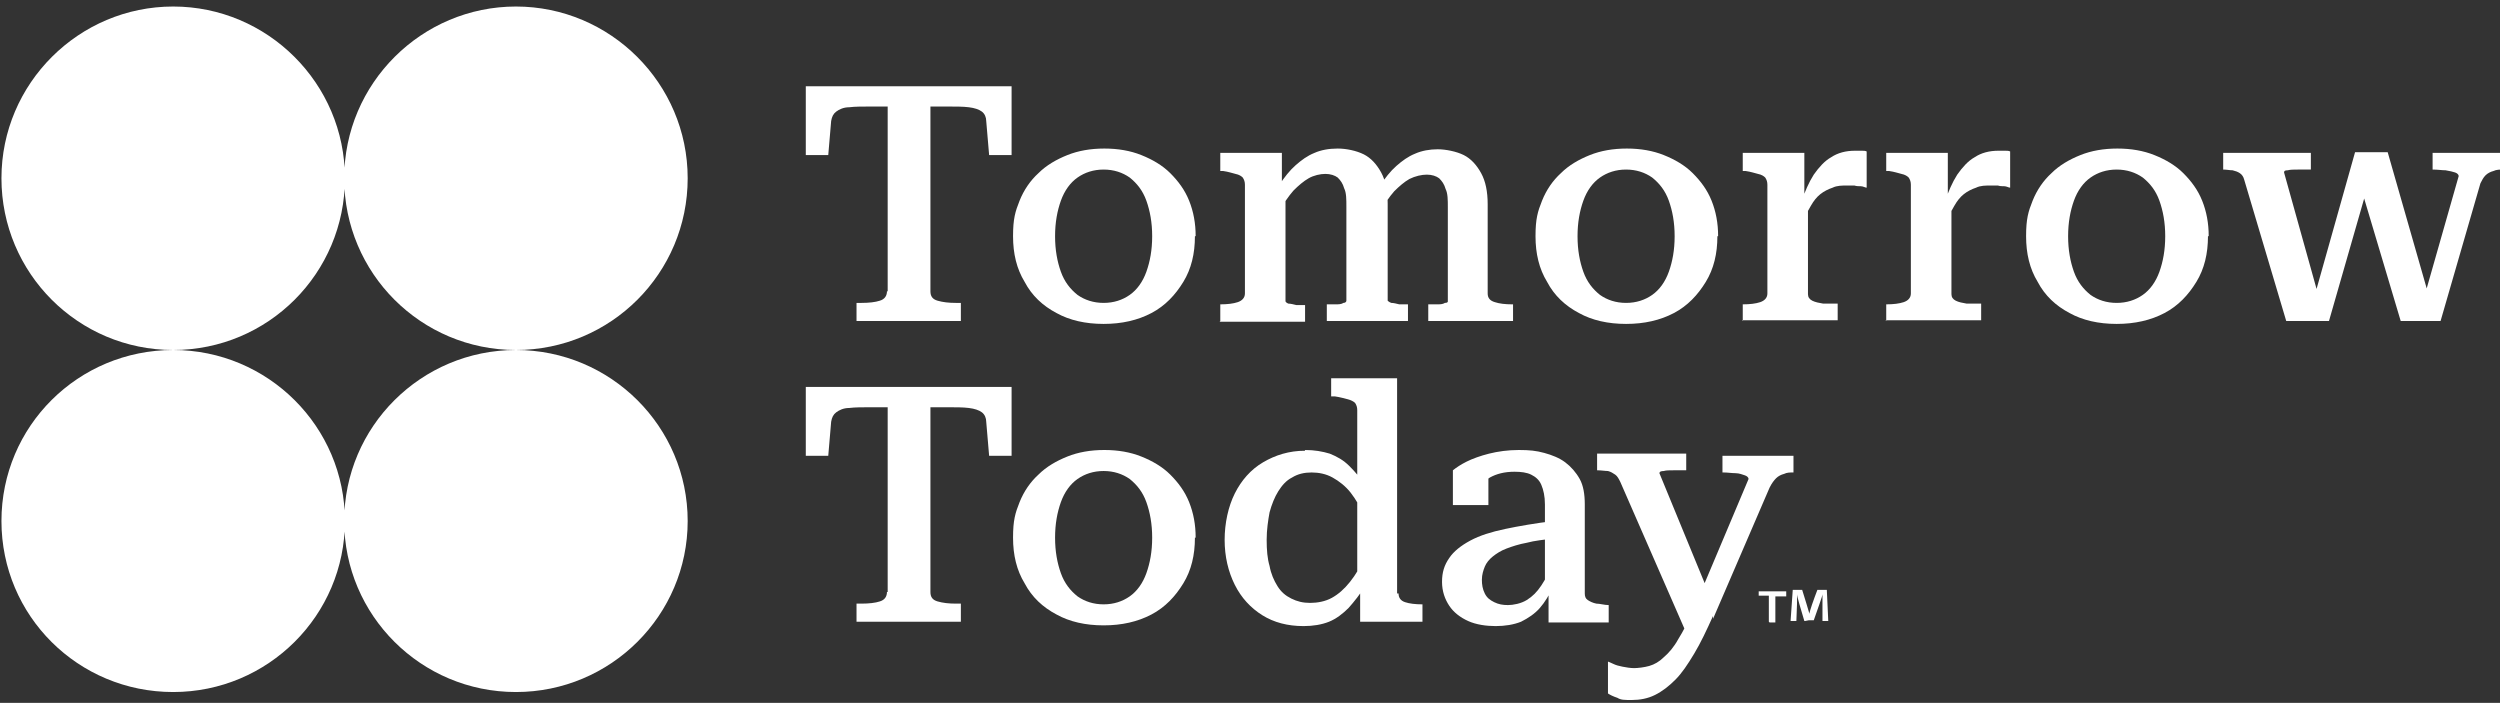
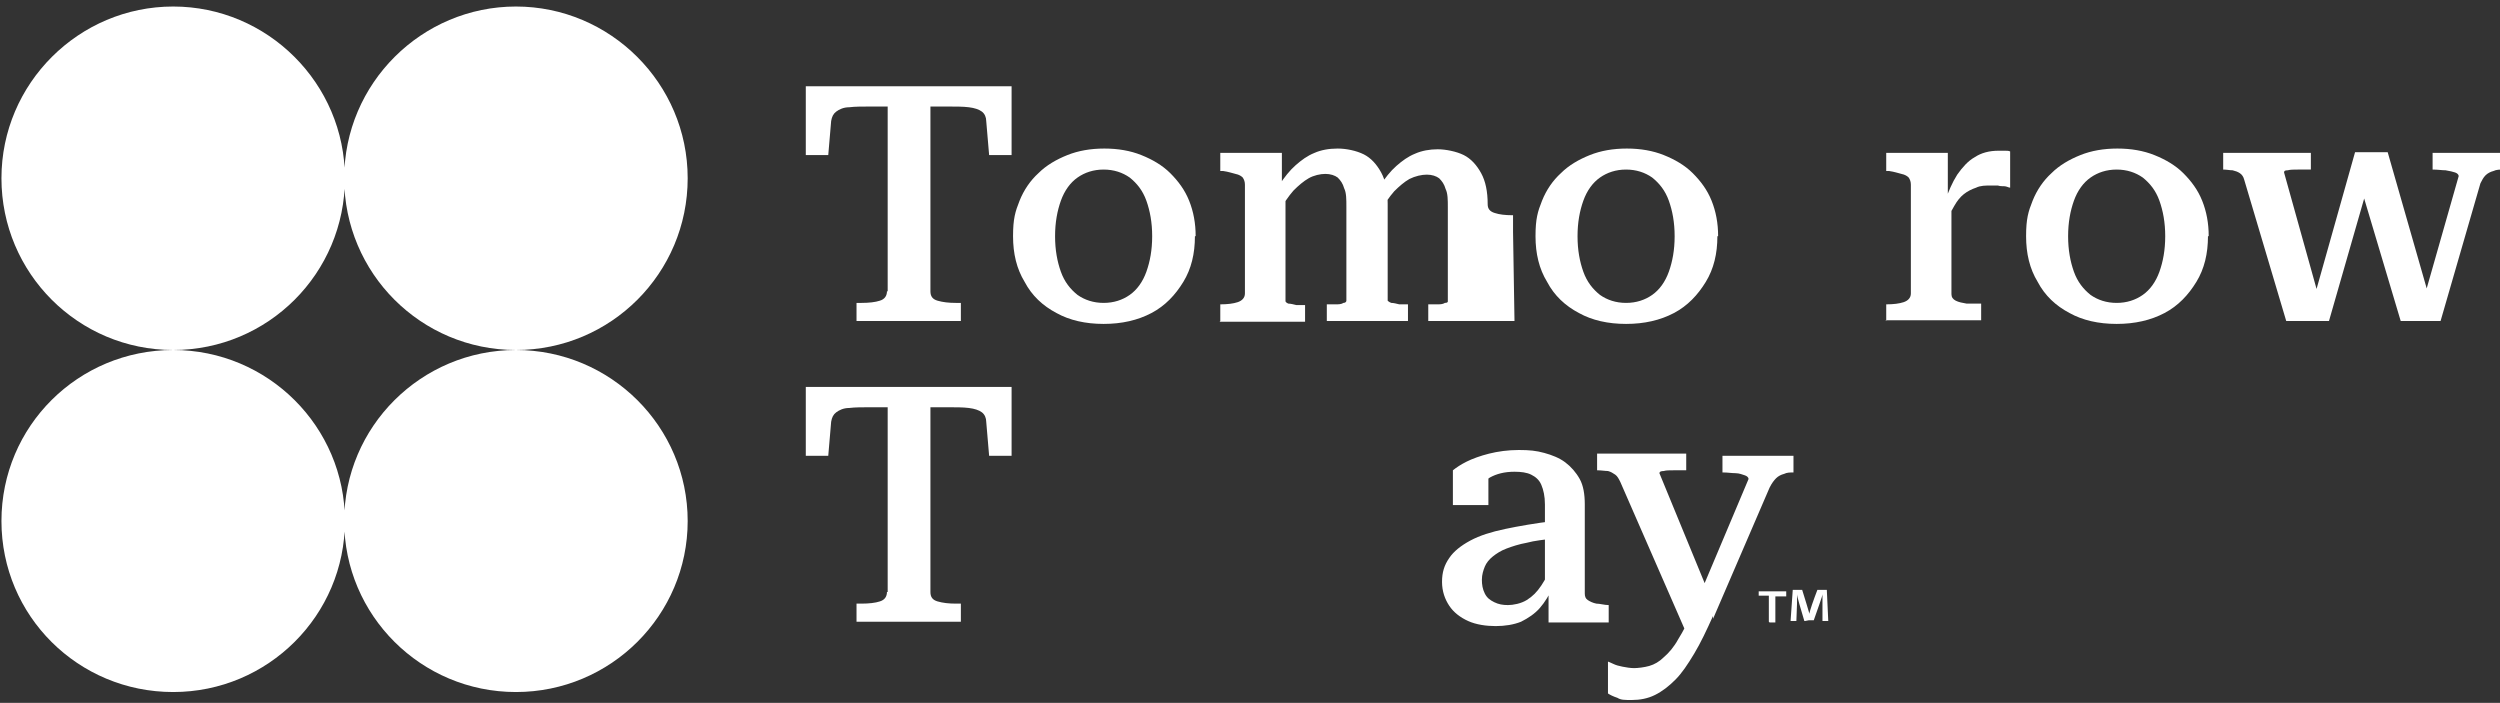
<svg xmlns="http://www.w3.org/2000/svg" id="Layer_2" data-name="Layer 2" version="1.1" viewBox="0 0 345 97">
  <rect x="0" y="0" width="345" height="97" fill="#333333" stroke="none" />
  <defs>
    <style>
      .cls-1 {
        fill: #fff;
        stroke-width: 0px;
      }
    </style>
  </defs>
  <g>
    <path class="cls-1" d="M122.5,40.2V14.7h-2.2c-1.3,0-2.3,0-3.1.1-.8,0-1.4.3-1.8.6-.4.3-.6.7-.7,1.3l-.4,4.7h-3.1v-9.5h28.4v9.5h-3.1l-.4-4.7c0-.5-.2-1-.6-1.3-.4-.3-1-.5-1.8-.6s-1.8-.1-3.1-.1h-2.2v25.5c0,.7.3,1.1,1,1.3.7.2,1.5.3,2.5.3h.7v2.5h-14.4v-2.5h.7c1,0,1.9-.1,2.5-.3.7-.2,1-.7,1-1.3Z" />
    <path class="cls-1" d="M164.9,32.6c0,2.4-.5,4.5-1.6,6.3-1.1,1.8-2.5,3.3-4.4,4.3-1.9,1-4.1,1.5-6.6,1.5s-4.7-.5-6.5-1.5c-1.9-1-3.4-2.4-4.4-4.3-1.1-1.8-1.6-3.9-1.6-6.3s.3-3.4.9-4.9c.6-1.5,1.5-2.8,2.6-3.8,1.1-1.1,2.5-1.9,4-2.5,1.5-.6,3.2-.9,5.1-.9s3.6.3,5.1.9c1.5.6,2.9,1.4,4,2.5,1.1,1.1,2,2.3,2.6,3.8.6,1.5.9,3.1.9,4.9ZM145.6,32.6c0,1.9.3,3.5.8,4.9.5,1.4,1.3,2.4,2.3,3.2,1,.7,2.2,1.1,3.6,1.1s2.6-.4,3.6-1.1c1-.7,1.8-1.8,2.3-3.2.5-1.4.8-3,.8-4.9s-.3-3.5-.8-4.9c-.5-1.4-1.3-2.4-2.3-3.2-1-.7-2.2-1.1-3.6-1.1s-2.6.4-3.6,1.1c-1,.7-1.8,1.8-2.3,3.2-.5,1.4-.8,3-.8,4.9Z" />
-     <path class="cls-1" d="M168.4,44.3v-2.3h0c1,0,1.8-.1,2.4-.3.6-.2,1-.6,1-1.2v-15c0-.4-.1-.7-.3-1-.2-.2-.5-.4-1-.5-.4-.1-1-.3-1.7-.4h-.4v-2.5h8.5v4.9l.5.3v15.3c0,0,.1.2.4.3.3,0,.7.1,1.1.2.4,0,.8,0,1.2,0h0v2.3h-11.8ZM194.3,44.3h-11.2v-2.3h0c.4,0,.8,0,1.2,0,.4,0,.8,0,1.1-.2.3,0,.4-.2.4-.3v-13c0-1,0-1.9-.3-2.5-.2-.7-.5-1.1-.9-1.5-.4-.3-1-.5-1.7-.5s-1.6.2-2.3.6c-.7.4-1.4,1-2.1,1.7-.7.8-1.3,1.7-2,2.9v-3.6c.7-1.1,1.5-2.1,2.3-2.8.8-.7,1.6-1.3,2.6-1.7.9-.4,2-.6,3.2-.6s2.6.3,3.6.8c1,.5,1.8,1.4,2.4,2.5.6,1.1.9,2.5.9,4.3v13.4c0,0,.2.2.5.3.3,0,.7.1,1.1.2.4,0,.8,0,1.2,0h0v2.3ZM209,44.3h-11.9v-2.3h0c.4,0,.8,0,1.2,0,.4,0,.8,0,1.1-.2.3,0,.4-.1.4-.2v-13c0-1,0-1.9-.3-2.5-.2-.7-.5-1.1-.9-1.5-.4-.3-1-.5-1.7-.5s-1.6.2-2.4.6c-.7.4-1.4,1-2.1,1.7-.7.8-1.3,1.7-2,2.9v-3.6c.7-1.1,1.5-2.1,2.3-2.8.8-.7,1.6-1.3,2.6-1.7.9-.4,2-.6,3.1-.6s2.6.3,3.6.8c1,.5,1.8,1.4,2.4,2.5.6,1.1.9,2.5.9,4.3v12.3c0,.6.3,1,1,1.2.6.2,1.4.3,2.4.3h.1v2.3Z" />
+     <path class="cls-1" d="M168.4,44.3v-2.3h0c1,0,1.8-.1,2.4-.3.6-.2,1-.6,1-1.2v-15c0-.4-.1-.7-.3-1-.2-.2-.5-.4-1-.5-.4-.1-1-.3-1.7-.4h-.4v-2.5h8.5v4.9l.5.3v15.3c0,0,.1.2.4.3.3,0,.7.1,1.1.2.4,0,.8,0,1.2,0h0v2.3h-11.8ZM194.3,44.3h-11.2v-2.3h0c.4,0,.8,0,1.2,0,.4,0,.8,0,1.1-.2.3,0,.4-.2.4-.3v-13c0-1,0-1.9-.3-2.5-.2-.7-.5-1.1-.9-1.5-.4-.3-1-.5-1.7-.5s-1.6.2-2.3.6c-.7.4-1.4,1-2.1,1.7-.7.8-1.3,1.7-2,2.9v-3.6c.7-1.1,1.5-2.1,2.3-2.8.8-.7,1.6-1.3,2.6-1.7.9-.4,2-.6,3.2-.6s2.6.3,3.6.8c1,.5,1.8,1.4,2.4,2.5.6,1.1.9,2.5.9,4.3v13.4c0,0,.2.2.5.3.3,0,.7.1,1.1.2.4,0,.8,0,1.2,0h0v2.3ZM209,44.3h-11.9v-2.3h0c.4,0,.8,0,1.2,0,.4,0,.8,0,1.1-.2.3,0,.4-.1.4-.2v-13c0-1,0-1.9-.3-2.5-.2-.7-.5-1.1-.9-1.5-.4-.3-1-.5-1.7-.5s-1.6.2-2.4.6c-.7.4-1.4,1-2.1,1.7-.7.8-1.3,1.7-2,2.9v-3.6c.7-1.1,1.5-2.1,2.3-2.8.8-.7,1.6-1.3,2.6-1.7.9-.4,2-.6,3.1-.6s2.6.3,3.6.8c1,.5,1.8,1.4,2.4,2.5.6,1.1.9,2.5.9,4.3c0,.6.3,1,1,1.2.6.2,1.4.3,2.4.3h.1v2.3Z" />
    <path class="cls-1" d="M237,32.6c0,2.4-.5,4.5-1.6,6.3-1.1,1.8-2.5,3.3-4.4,4.3-1.9,1-4.1,1.5-6.6,1.5s-4.7-.5-6.5-1.5c-1.9-1-3.4-2.4-4.4-4.3-1.1-1.8-1.6-3.9-1.6-6.3s.3-3.4.9-4.9c.6-1.5,1.5-2.8,2.6-3.8,1.1-1.1,2.5-1.9,4-2.5,1.5-.6,3.2-.9,5.1-.9s3.6.3,5.1.9c1.5.6,2.9,1.4,4,2.5,1.1,1.1,2,2.3,2.6,3.8.6,1.5.9,3.1.9,4.9ZM217.7,32.6c0,1.9.3,3.5.8,4.9.5,1.4,1.3,2.4,2.3,3.2,1,.7,2.2,1.1,3.6,1.1s2.6-.4,3.6-1.1c1-.7,1.8-1.8,2.3-3.2.5-1.4.8-3,.8-4.9s-.3-3.5-.8-4.9-1.3-2.4-2.3-3.2c-1-.7-2.2-1.1-3.6-1.1s-2.6.4-3.6,1.1c-1,.7-1.8,1.8-2.3,3.2s-.8,3-.8,4.9Z" />
-     <path class="cls-1" d="M240.5,44.3v-2.3h0c1,0,1.8-.1,2.4-.3.6-.2,1-.6,1-1.2v-15c0-.4-.1-.7-.3-1-.2-.2-.5-.4-1-.5-.4-.1-1-.3-1.7-.4h-.4v-2.5h8.5v6.9l.5-.5v13.1c0,.4.2.7.6.9.4.2.9.3,1.5.4.6,0,1,0,1.4,0h.6v2.3h-13.2ZM257.6,20.8v5.1c-.2,0-.5-.2-.8-.2-.3,0-.6,0-.9-.1-.3,0-.6,0-.9,0-.8,0-1.5,0-2.1.3-.6.2-1.2.5-1.7.9-.5.4-.9.9-1.3,1.6s-.8,1.4-1.3,2.3v-2.9c.5-1.4,1-2.6,1.7-3.7.7-1,1.5-1.9,2.4-2.4.9-.6,2-.9,3.3-.9s.6,0,.9,0c.3,0,.5,0,.7.1Z" />
    <path class="cls-1" d="M260.3,44.3v-2.3h0c1,0,1.8-.1,2.4-.3.6-.2,1-.6,1-1.2v-15c0-.4-.1-.7-.3-1-.2-.2-.5-.4-1-.5-.4-.1-1-.3-1.7-.4h-.4v-2.5h8.5v6.9l.5-.5v13.1c0,.4.2.7.6.9.4.2.9.3,1.5.4.6,0,1,0,1.4,0h.6v2.3h-13.2ZM277.4,20.8v5.1c-.2,0-.5-.2-.8-.2-.3,0-.6,0-.9-.1-.3,0-.6,0-.9,0-.8,0-1.5,0-2.1.3-.6.2-1.2.5-1.7.9-.5.4-.9.9-1.3,1.6s-.8,1.4-1.3,2.3v-2.9c.5-1.4,1-2.6,1.7-3.7.7-1,1.5-1.9,2.4-2.4.9-.6,2-.9,3.3-.9s.6,0,.9,0c.3,0,.5,0,.7.1Z" />
    <path class="cls-1" d="M304.7,32.6c0,2.4-.5,4.5-1.6,6.3-1.1,1.8-2.5,3.3-4.4,4.3-1.9,1-4.1,1.5-6.6,1.5s-4.7-.5-6.5-1.5c-1.9-1-3.4-2.4-4.4-4.3-1.1-1.8-1.6-3.9-1.6-6.3s.3-3.4.9-4.9c.6-1.5,1.5-2.8,2.6-3.8,1.1-1.1,2.5-1.9,4-2.5,1.5-.6,3.2-.9,5.1-.9s3.6.3,5.1.9c1.5.6,2.9,1.4,4,2.5,1.1,1.1,2,2.3,2.6,3.8.6,1.5.9,3.1.9,4.9ZM285.4,32.6c0,1.9.3,3.5.8,4.9.5,1.4,1.3,2.4,2.3,3.2,1,.7,2.2,1.1,3.6,1.1s2.6-.4,3.6-1.1c1-.7,1.8-1.8,2.3-3.2.5-1.4.8-3,.8-4.9s-.3-3.5-.8-4.9-1.3-2.4-2.3-3.2c-1-.7-2.2-1.1-3.6-1.1s-2.6.4-3.6,1.1c-1,.7-1.8,1.8-2.3,3.2s-.8,3-.8,4.9Z" />
    <path class="cls-1" d="M321,44.3h-5.5l-5.8-19.5c-.1-.4-.3-.7-.6-.9-.3-.2-.6-.3-1-.4-.4,0-.8-.1-1.3-.1h0v-2.3h12.1v2.3h0c-.6,0-1.3,0-1.8,0-.6,0-1,0-1.4.1-.4,0-.5.1-.5.3l4.8,17.2-.8.6,5.8-20.6h4.5l5.7,19.9-.8.6,4.9-17.2c0-.2-.2-.4-.5-.5-.3-.1-.7-.2-1.3-.3-.5,0-1.1-.1-1.8-.1h0v-2.3h9.7v2.3h0c-.4,0-.9,0-1.3.2-.4.1-.8.3-1.1.6-.3.3-.5.7-.7,1.1l-5.5,19h-5.5l-5.4-18.1h.7c0,0-5.2,18.1-5.2,18.1Z" />
  </g>
  <g>
    <path class="cls-1" d="M122.5,81.7v-25.5h-2.2c-1.3,0-2.3,0-3.1.1-.8,0-1.4.3-1.8.6-.4.3-.6.7-.7,1.3l-.4,4.7h-3.1v-9.5h28.4v9.5h-3.1l-.4-4.7c0-.5-.2-1-.6-1.3-.4-.3-1-.5-1.8-.6s-1.8-.1-3.1-.1h-2.2v25.5c0,.7.3,1.1,1,1.3.7.2,1.5.3,2.5.3h.7v2.5h-14.4v-2.5h.7c1,0,1.9-.1,2.5-.3.7-.2,1-.7,1-1.3Z" />
-     <path class="cls-1" d="M164.9,74.2c0,2.4-.5,4.5-1.6,6.3-1.1,1.8-2.5,3.3-4.4,4.3-1.9,1-4.1,1.5-6.6,1.5s-4.7-.5-6.5-1.5c-1.9-1-3.4-2.4-4.4-4.3-1.1-1.8-1.6-3.9-1.6-6.3s.3-3.4.9-4.9c.6-1.5,1.5-2.8,2.6-3.8,1.1-1.1,2.5-1.9,4-2.5,1.5-.6,3.2-.9,5.1-.9s3.6.3,5.1.9c1.5.6,2.9,1.4,4,2.5,1.1,1.1,2,2.3,2.6,3.8.6,1.5.9,3.1.9,4.9ZM145.6,74.2c0,1.9.3,3.5.8,4.9.5,1.4,1.3,2.4,2.3,3.2,1,.7,2.2,1.1,3.6,1.1s2.6-.4,3.6-1.1c1-.7,1.8-1.8,2.3-3.2.5-1.4.8-3,.8-4.9s-.3-3.5-.8-4.9c-.5-1.4-1.3-2.4-2.3-3.2-1-.7-2.2-1.1-3.6-1.1s-2.6.4-3.6,1.1c-1,.7-1.8,1.8-2.3,3.2-.5,1.4-.8,3-.8,4.9Z" />
-     <path class="cls-1" d="M180.1,62.1c1.3,0,2.4.2,3.4.5,1,.4,1.9.9,2.7,1.7.8.8,1.6,1.7,2.3,2.9v4.4c-.7-1.5-1.4-2.7-2.1-3.6-.7-.9-1.6-1.6-2.5-2.1-.9-.5-1.9-.7-2.9-.7s-1.9.2-2.7.7c-.8.4-1.4,1.1-1.9,1.9-.5.8-.9,1.8-1.2,2.9-.2,1.1-.4,2.4-.4,3.8s.1,2.6.4,3.6c.2,1.1.6,2,1.1,2.8.5.8,1.1,1.3,1.9,1.7.8.4,1.6.6,2.6.6s2.1-.2,3-.7c.9-.5,1.7-1.2,2.5-2.2.8-1,1.5-2.2,2.2-3.7v4.1c-.8,1.3-1.6,2.3-2.4,3.2-.8.8-1.7,1.5-2.7,1.9-1,.4-2.2.6-3.5.6-2.2,0-4.1-.5-5.7-1.5-1.6-1-2.9-2.4-3.8-4.2s-1.4-3.9-1.4-6.2.5-4.6,1.4-6.4c.9-1.8,2.2-3.3,3.9-4.3,1.7-1,3.6-1.6,5.8-1.6ZM193,81.9c0,.6.3,1,.9,1.2s1.4.3,2.4.3h0v2.4h-8.6v-5.2h-.4s0-24,0-24c0-.4-.1-.7-.3-1-.2-.2-.6-.4-1-.5s-1.1-.3-1.8-.4h-.5v-2.5h9.1v29.7Z" />
    <path class="cls-1" d="M214.4,71.8v2.5c-1.4.2-2.6.3-3.7.6-1.1.2-2,.5-2.8.8s-1.4.7-1.9,1.1c-.5.4-.9.9-1.1,1.4-.2.5-.4,1.1-.4,1.8s.1,1.3.4,1.9.7.9,1.3,1.2c.6.3,1.2.4,1.9.4s1.8-.2,2.6-.7c.8-.5,1.4-1.1,2-2,.6-.9,1.1-1.9,1.6-3.1v3.3c-.5,1.1-1.1,2.1-1.8,2.9-.7.8-1.6,1.4-2.6,1.9-1,.4-2.2.6-3.5.6s-2.7-.2-3.8-.7c-1.1-.5-2-1.2-2.6-2.1-.6-.9-1-2-1-3.3s.3-2.3,1-3.3c.6-.9,1.6-1.7,2.9-2.4,1.3-.7,2.9-1.2,4.8-1.6,1.9-.4,4.2-.8,6.7-1.1ZM213.7,85.9v-4.8h-.5v-11.5c0-1.1-.2-2-.5-2.7-.3-.7-.8-1.1-1.4-1.4s-1.4-.4-2.3-.4c-1.4,0-2.5.3-3.4.8-.9.6-1.6,1.2-2.1,2-.1-.4-.2-.7-.1-1,0-.3.2-.6.3-.8.2-.3.4-.5.7-.7.3-.2.6-.3,1-.4v4.7h-4.9v-4.8c.5-.4,1.1-.8,1.9-1.2.8-.4,1.9-.8,3.1-1.1,1.2-.3,2.6-.5,4.1-.5s2.4.1,3.5.4c1.1.3,2.1.7,2.9,1.3.8.6,1.5,1.4,2,2.3s.7,2.1.7,3.5v12.3c0,.4.1.7.4.9s.7.4,1.2.5c.5,0,1.1.2,1.7.2h0v2.4h-8.4Z" />
  </g>
  <path class="cls-1" d="M236.1,82.8l-1.2,2.6-2.3,1.7-9-20.6c-.2-.4-.4-.8-.7-1s-.6-.4-1-.5c-.4,0-.9-.1-1.5-.1h0v-2.3h12.3v2.3h0c-.6,0-1.1,0-1.7,0-.6,0-1.1,0-1.4.1-.4,0-.6.1-.6.3l7.2,17.5ZM236.4,85c-.9,2-1.7,3.7-2.6,5.2-.9,1.5-1.7,2.7-2.6,3.6-.9.9-1.8,1.6-2.8,2.1-1,.5-2.1.7-3.2.7s-1.5,0-2-.3c-.6-.2-1-.4-1.3-.6v-4.4c0,0,.3.1.7.3.4.2.8.3,1.3.4.5.1,1.1.2,1.6.2s1.4-.1,2.1-.3c.7-.2,1.4-.6,2-1.2.7-.6,1.4-1.4,2-2.5.7-1.1,1.4-2.5,2.1-4.2l.6-1.3,7-16.6c0-.2-.2-.4-.5-.5-.3-.1-.8-.3-1.3-.3-.5,0-1.1-.1-1.7-.1h-.1v-2.3h9.8v2.3h0c-.5,0-.9,0-1.3.2-.4.1-.8.3-1.1.6-.3.3-.6.7-.9,1.3l-7.8,18.1Z" />
  <path class="cls-1" d="M.2,24.6c0,13.1,10.6,23.7,23.7,23.7C10.8,48.3.2,58.8.2,71.9s10.6,23.6,23.7,23.6,23.7-10.6,23.7-23.6-10.6-23.6-23.7-23.6c13.1,0,23.7-10.6,23.7-23.7S36.9.9,23.9.9.2,11.5.2,24.6M47.5,24.6c0,13.1,10.6,23.7,23.7,23.7-13.1,0-23.7,10.6-23.7,23.6s10.6,23.6,23.7,23.6,23.7-10.6,23.7-23.6-10.6-23.6-23.7-23.6c13.1,0,23.7-10.6,23.7-23.7S84.2.9,71.2.9s-23.7,10.6-23.7,23.7" />
  <path class="cls-1" d="M244.1,85.8c0,0,0,0,0,0v-3.6h-1.4c0,0,0,0,0,0v-.6q.1,0,.2,0h3.6s0,0,0,0v.7c.1,0,0,0,0,0h-1.5v3.6c0,0,0,0,0,0h-.8ZM249.1,85.7c0,0-.1,0-.1,0-.5-1.7-1-3.3-1-3.7h0c0,.6,0,1.7-.1,3.7,0,0,0,0,0,0h-.7c0,0-.1,0-.1,0l.3-4.3c0,0,0,0,.1,0h1.2s0,0,0,0c.4,1.3.9,2.9,1,3.3h0c0-.3.6-2,1.1-3.3,0,0,0,0,.1,0h1.1c0,0,.1,0,.1,0l.2,4.3c0,0,0,0,0,0h-.8c0,0,0,0,0,0,0-2.8,0-2.6,0-3.7h0c0,.3-.7,2.1-1.2,3.6,0,0,0,0,0,0h-.7Z" />
</svg>